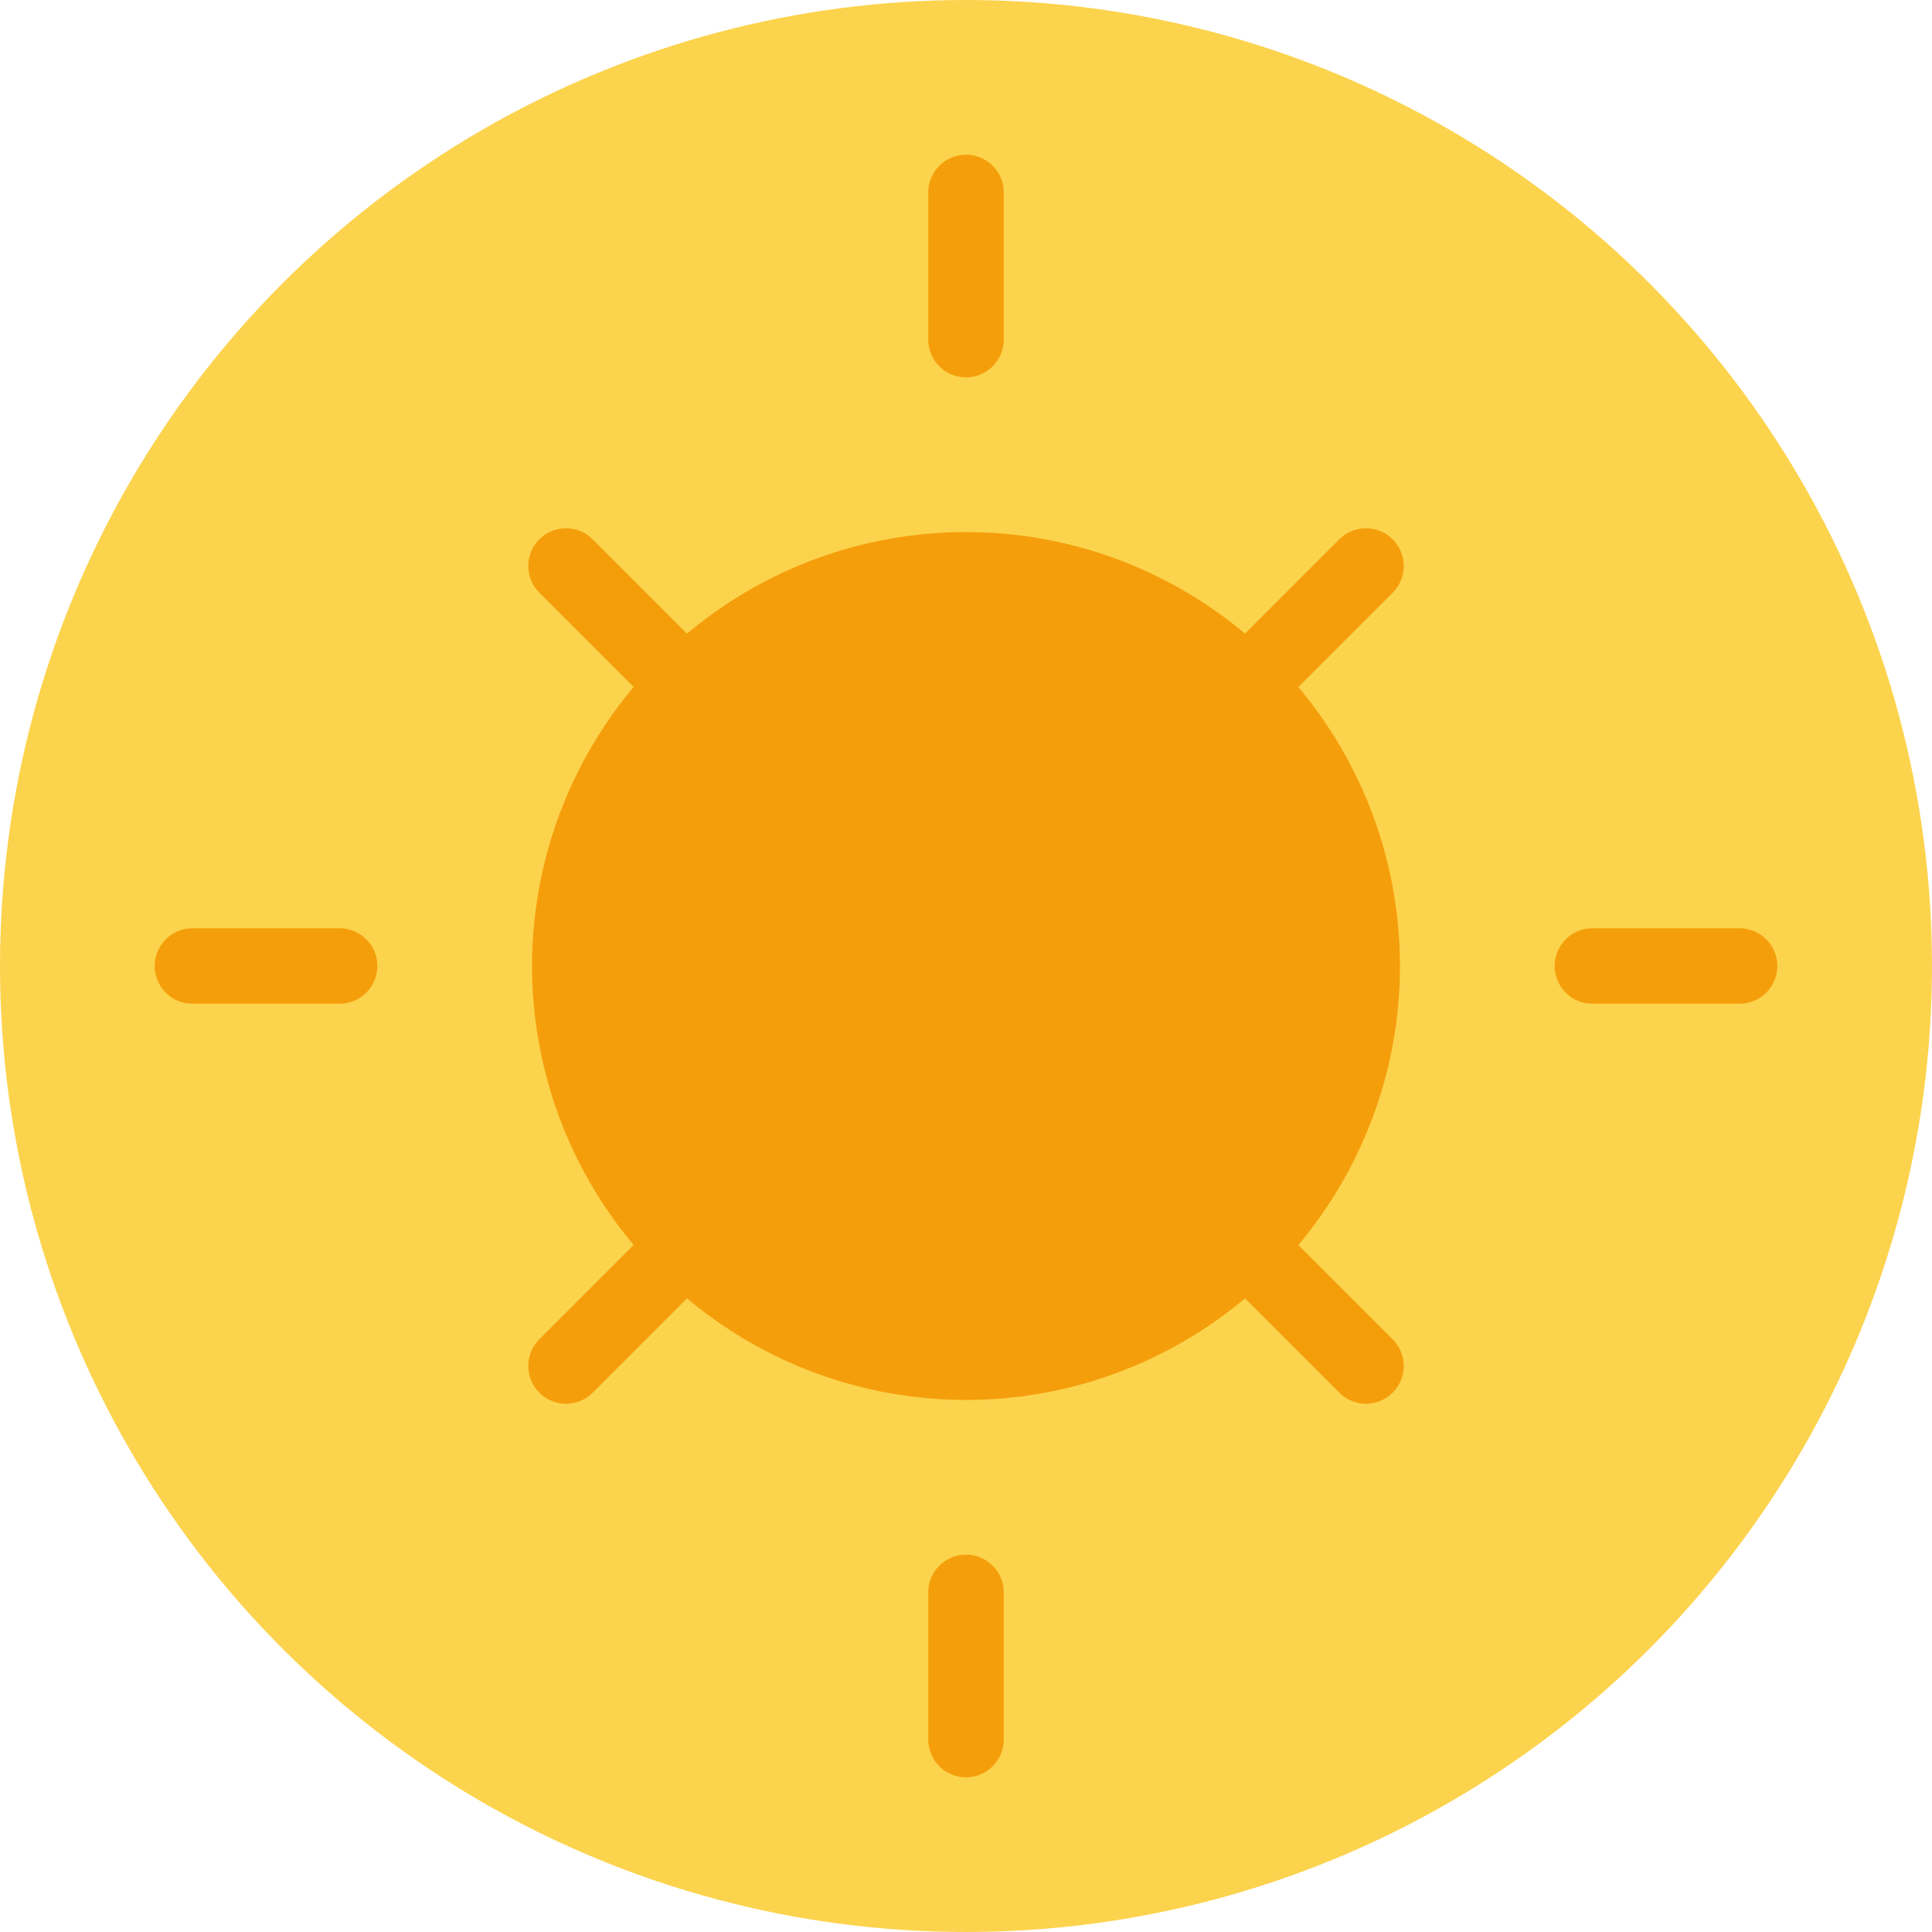
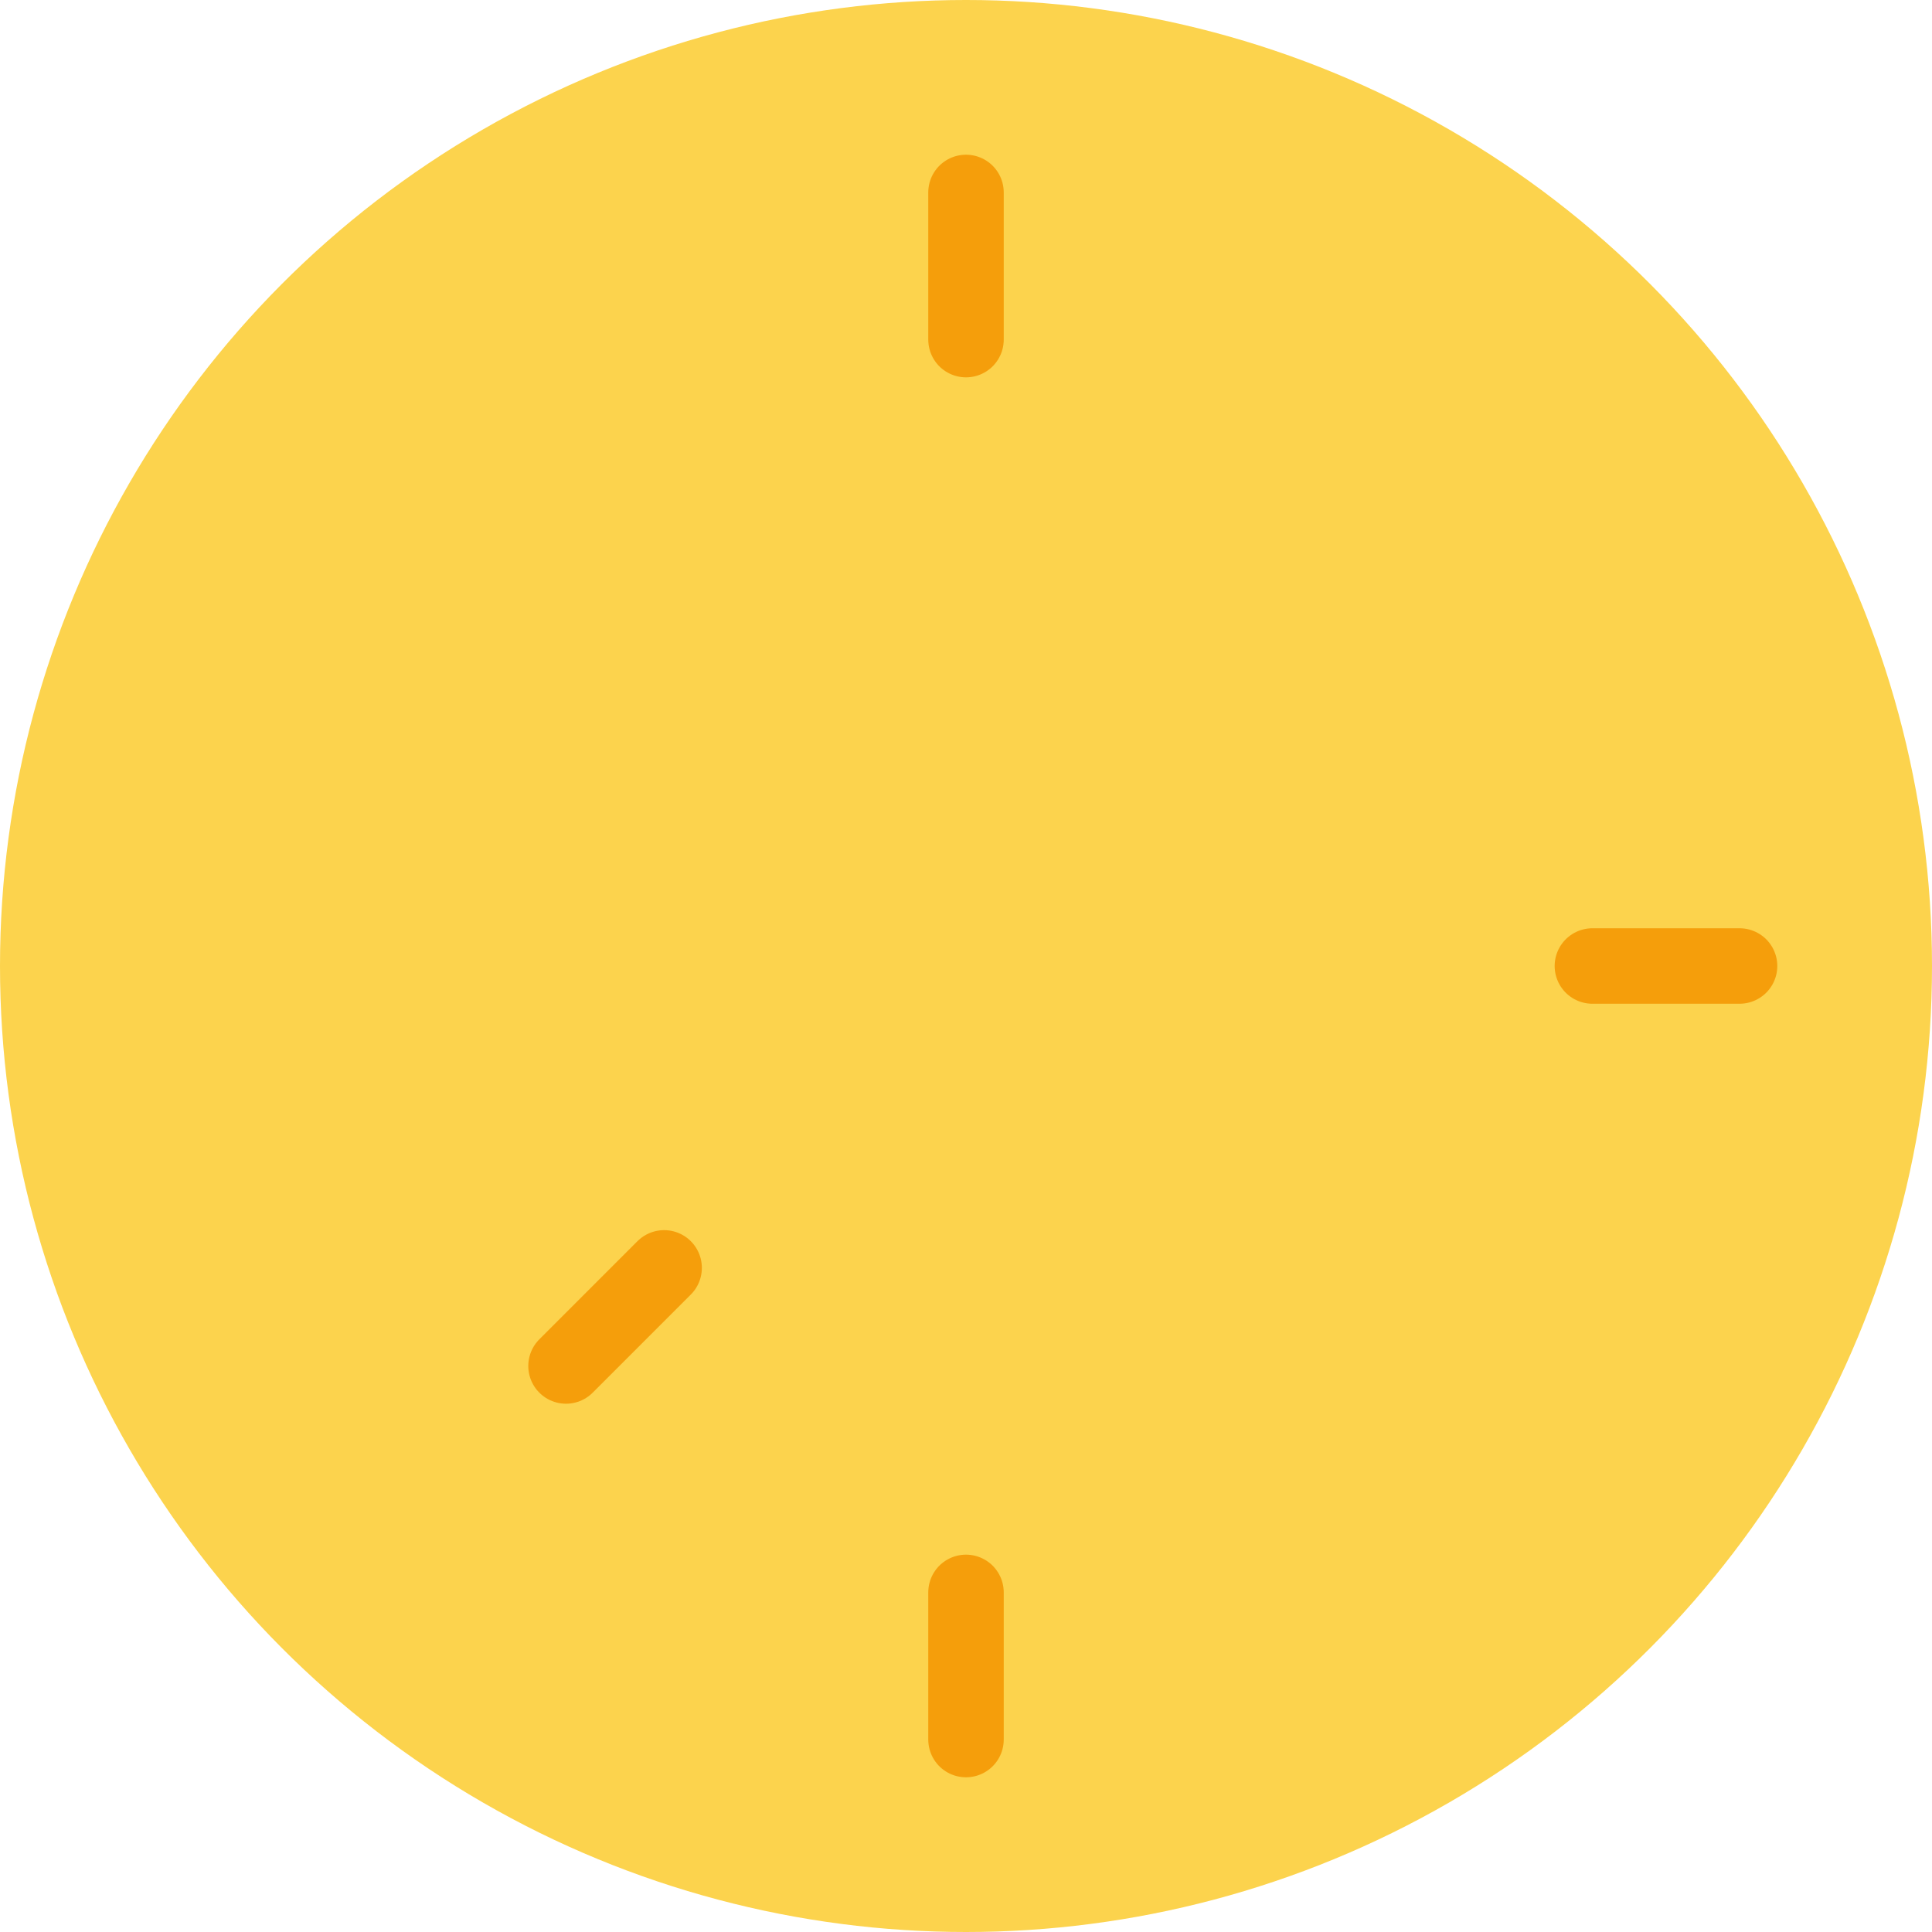
<svg xmlns="http://www.w3.org/2000/svg" viewBox="0 0 512 512" width="512" height="512">
  <circle cx="256" cy="256" r="256" fill="#FCD34D" />
-   <circle cx="256" cy="256" r="115" fill="#F59E0B" />
  <g stroke="#F59E0B" stroke-width="20" stroke-linecap="round">
    <line x1="256" y1="51" x2="256" y2="90" />
-     <line x1="362" y1="150" x2="336" y2="176" />
    <line x1="461" y1="256" x2="422" y2="256" />
-     <line x1="362" y1="362" x2="336" y2="336" />
    <line x1="256" y1="461" x2="256" y2="422" />
    <line x1="150" y1="362" x2="176" y2="336" />
-     <line x1="51" y1="256" x2="90" y2="256" />
-     <line x1="150" y1="150" x2="176" y2="176" />
  </g>
</svg>